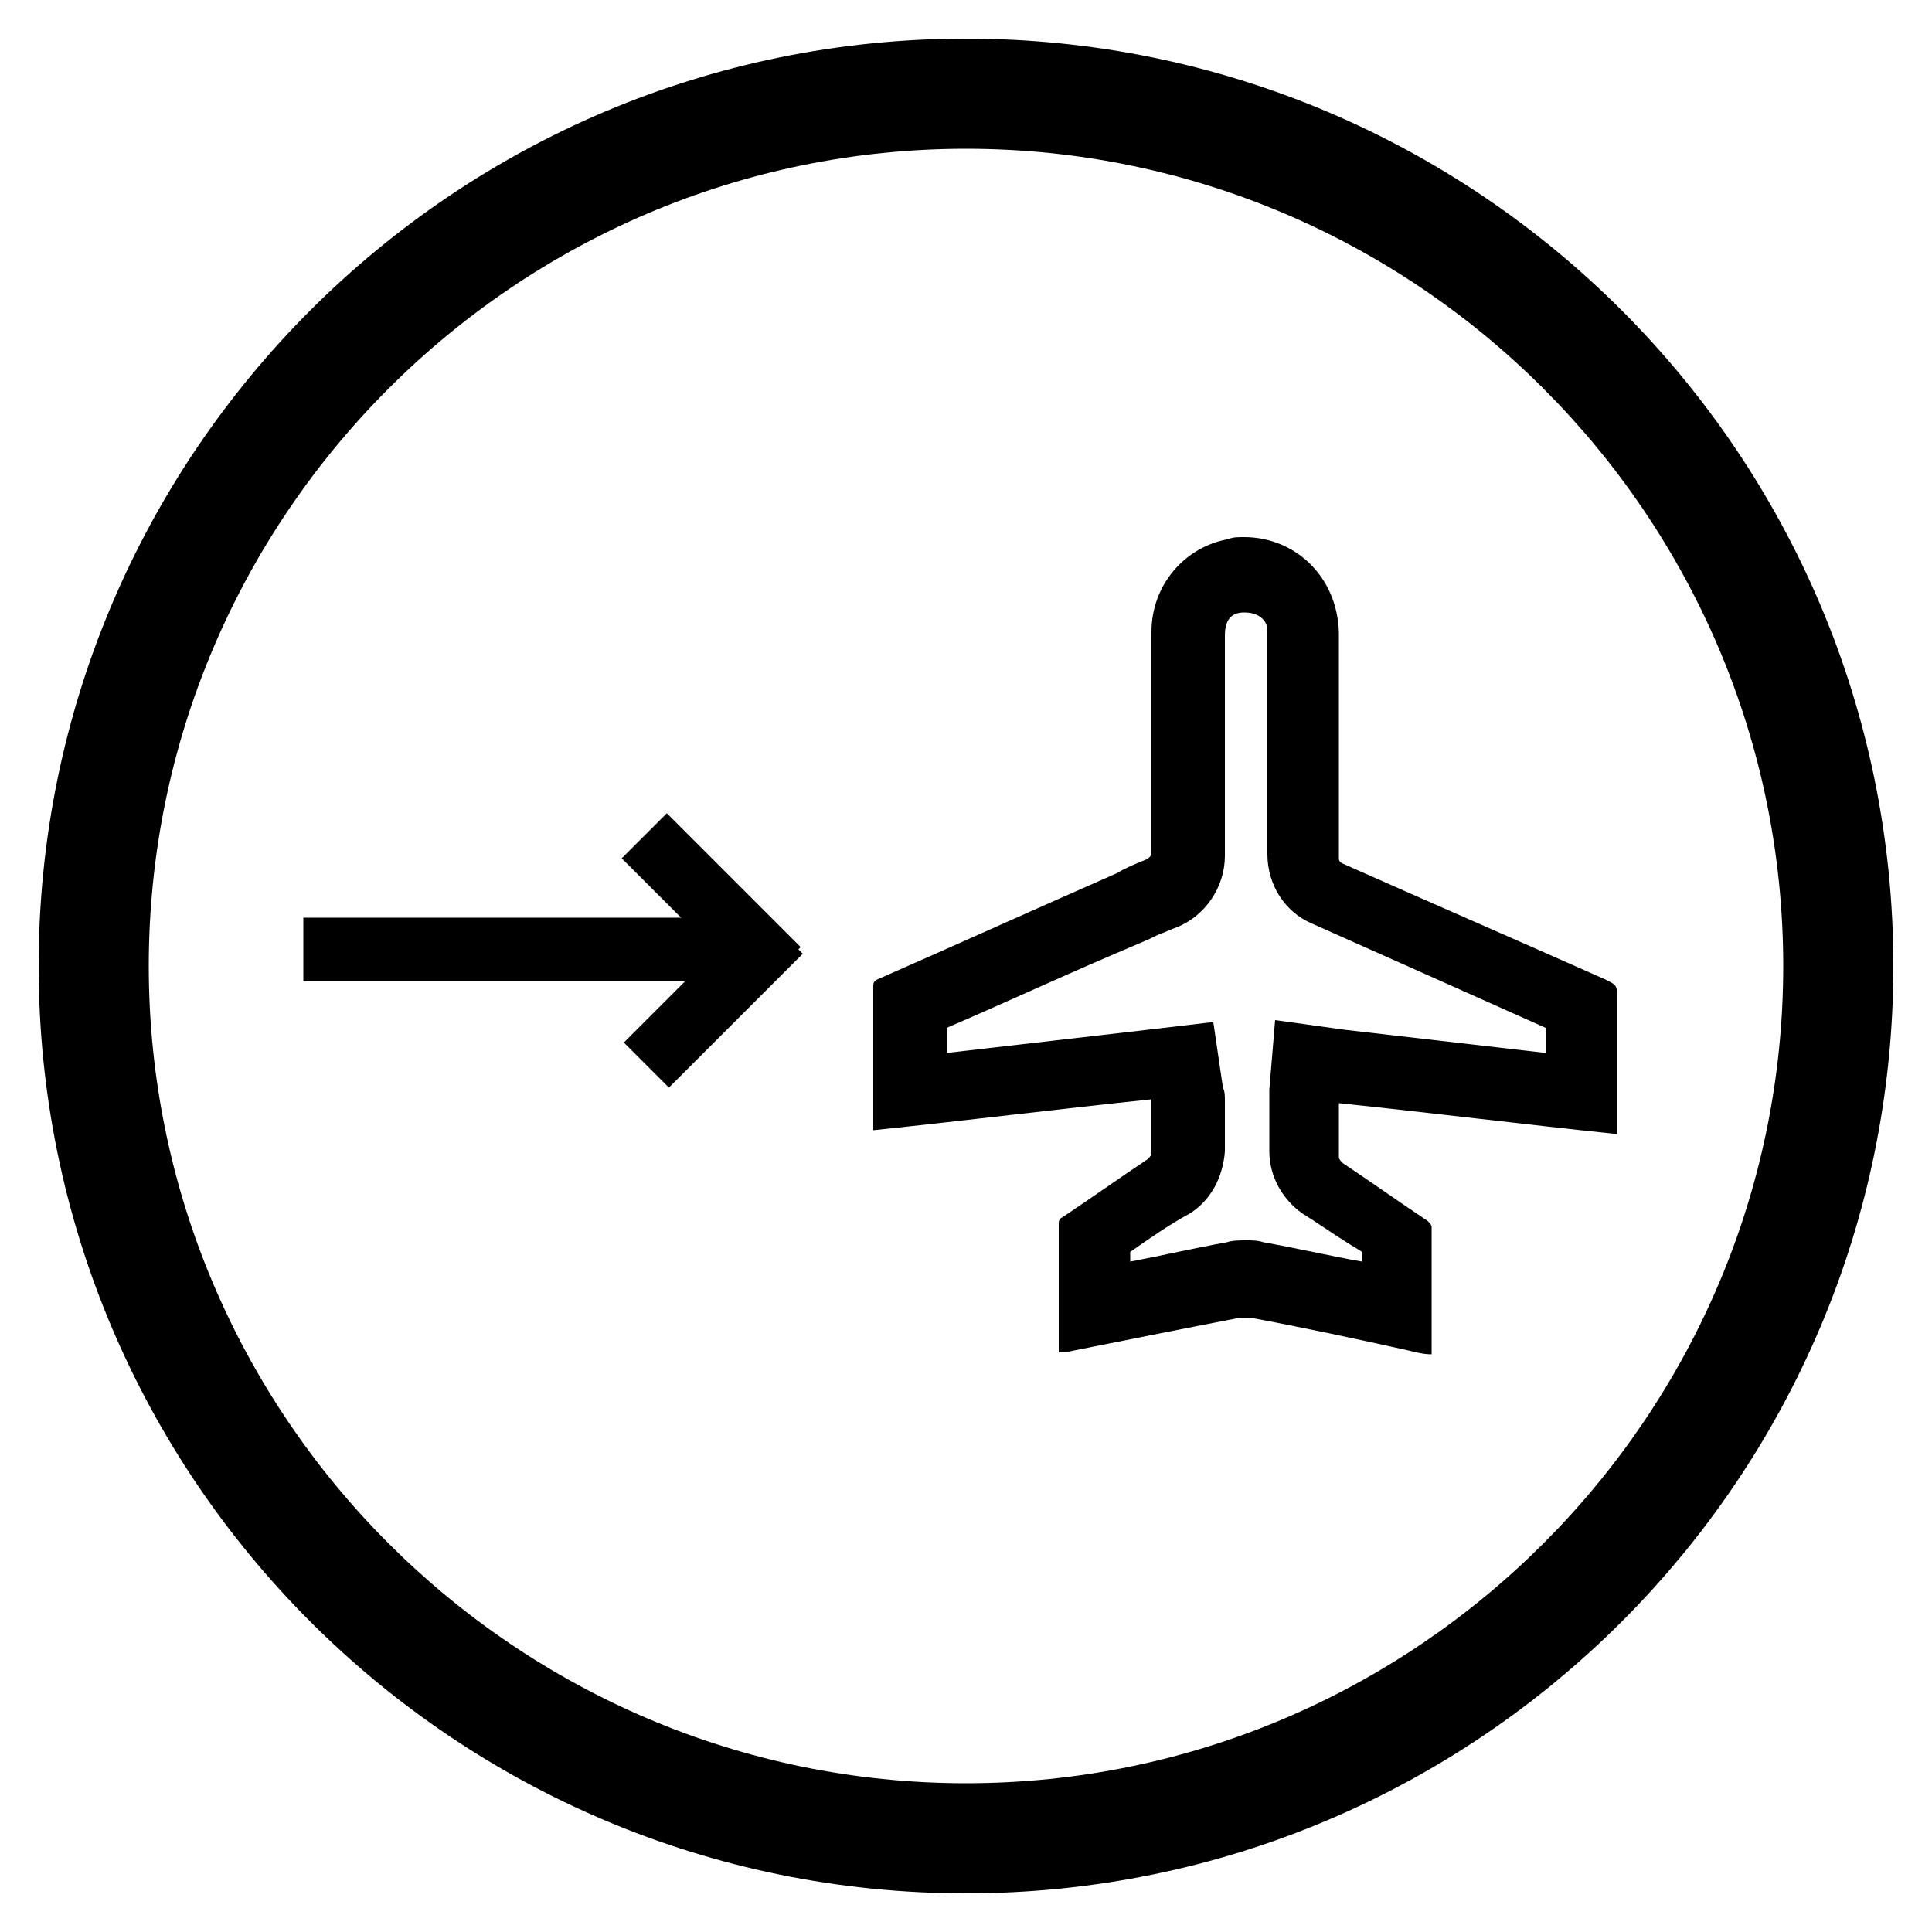
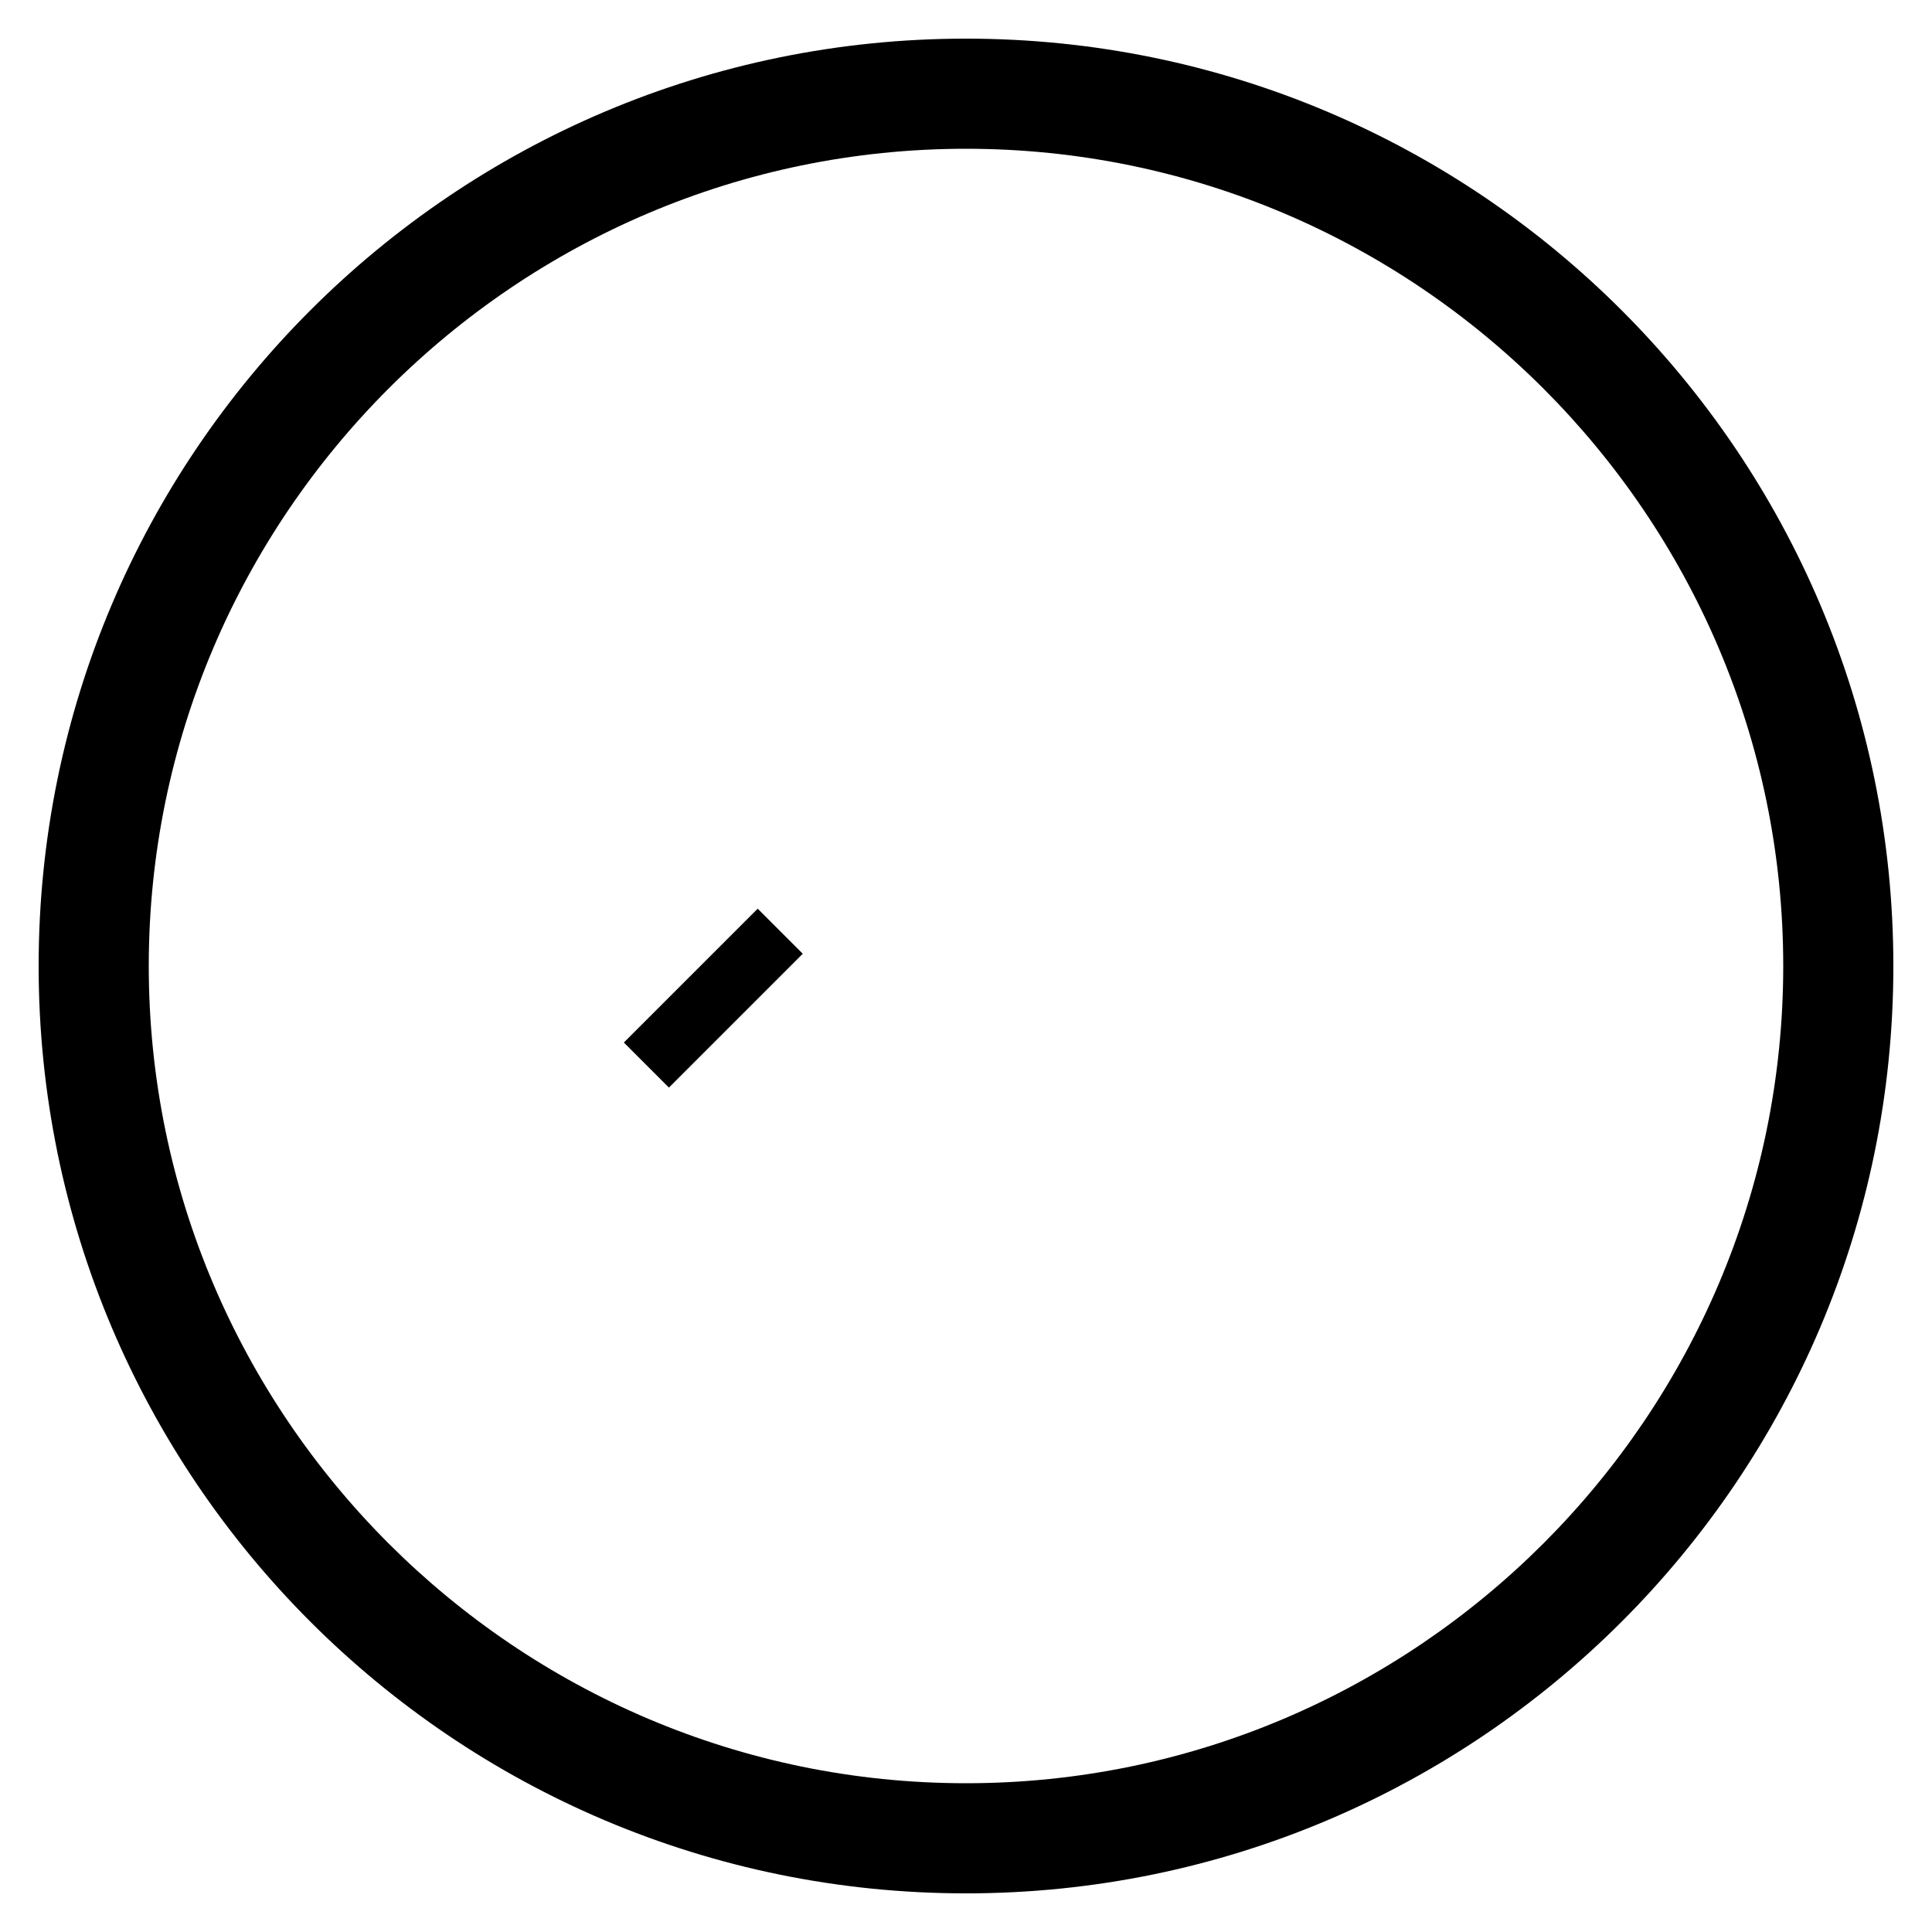
<svg xmlns="http://www.w3.org/2000/svg" version="1.1" id="Слой_1" x="0px" y="0px" viewBox="0 0 100 100" style="enable-background:new 0 0 100 100;" xml:space="preserve">
  <g>
    <g>
      <path d="M50,98C23.5,98,2,76.5,2,50S23.5,2,50,2s48,21.5,48,48S76.5,98,50,98z M50,7.7C26.7,7.7,7.7,26.7,7.7,50 s19,42.3,42.3,42.3s42.3-19,42.3-42.3S73.3,7.7,50,7.7z" />
    </g>
-     <path d="M65.6,32.5c0,1,0,1.9,0,2.9v1.3c0,2.5,0,5,0,7.5c0,1.6,0.9,3,2.3,3.6l7.4,3.3l4.7,2.1c0,0.4,0,0.9,0,1.3l-10.4-1.2L66,52.8 l-0.3,3.6c0,0.2,0,0.4,0,0.6v0.5c0,0.7,0,1.4,0,2.1c0,1.3,0.7,2.5,1.7,3.2c0.8,0.5,1.5,1,2.3,1.5c0.3,0.2,0.5,0.3,0.8,0.5 c0,0.2,0,0.3,0,0.5c-1.7-0.3-3.4-0.7-5.1-1c-0.3-0.1-0.6-0.1-0.9-0.1s-0.7,0-1,0.1c-1.7,0.3-3.4,0.7-5,1c0-0.2,0-0.3,0-0.5 c1-0.7,2-1.4,3.1-2c1.1-0.7,1.7-1.9,1.8-3.2c0-0.7,0-1.4,0-2.1V57c0-0.3,0-0.5-0.1-0.7l-0.5-3.4l-3.4,0.4L49,54.5 c0-0.4,0-0.9,0-1.3c2.8-1.2,5.6-2.5,8.4-3.7l2.1-0.9l0.4-0.2c0.3-0.1,0.7-0.3,1-0.4c1.5-0.6,2.5-2.1,2.5-3.7c0-3.8,0-7.6,0-11.4 c0-0.9,0.4-1.2,1-1.2C65.5,31.7,65.6,32.5,65.6,32.5z M64.4,27.8c-0.3,0-0.6,0-0.8,0.1c-2.3,0.4-4,2.4-4,4.8c0,3.8,0,7.6,0,11.4 c0,0.2-0.1,0.3-0.3,0.4c-0.5,0.2-1,0.4-1.5,0.7c-4.1,1.8-8.3,3.7-12.4,5.5c-0.2,0.1-0.2,0.2-0.2,0.4c0,2.4,0,4.7,0,7.1 c0,0.1,0,0.2,0,0.3c4.8-0.5,9.6-1.1,14.4-1.6c0,0.1,0,0.1,0,0.2c0,0.9,0,1.7,0,2.6c0,0.1-0.1,0.2-0.2,0.3c-1.5,1-2.9,2-4.4,3 c-0.2,0.1-0.2,0.2-0.2,0.4c0,2.1,0,4.2,0,6.3c0,0.1,0,0.2,0,0.3c0.1,0,0.2,0,0.3,0c3-0.6,6-1.2,9.1-1.8c0.1,0,0.2,0,0.3,0 c0.1,0,0.1,0,0.2,0c2.7,0.5,5.5,1.1,8.2,1.7c0.4,0.1,0.8,0.2,1.2,0.2c0-0.1,0-0.1,0-0.1c0-2.2,0-4.3,0-6.5c0-0.1-0.1-0.2-0.2-0.3 c-1.5-1-2.9-2-4.4-3c-0.1-0.1-0.2-0.2-0.2-0.3c0-0.8,0-1.7,0-2.5c0-0.1,0-0.2,0-0.3c4.8,0.5,9.6,1.1,14.4,1.6c0-0.2,0-0.3,0-0.5 c0-2.2,0-4.3,0-6.5c0-0.7,0-0.7-0.6-1c-4.5-2-9.1-4-13.6-6c-0.2-0.1-0.2-0.2-0.2-0.3c0-2.5,0-5,0-7.5c0-1.4,0-2.8,0-4.2 C69.2,29.8,67,27.8,64.4,27.8L64.4,27.8z" />
    <g>
-       <rect x="15.7" y="47.5" width="22.8" height="3.3" />
      <g>
-         <rect x="35.2" y="41.8" transform="matrix(0.707 -0.707 0.707 0.707 -22.259 39.76)" width="3.3" height="9.8" />
        <rect x="32" y="50" transform="matrix(0.707 -0.707 0.707 0.707 -25.684 41.235)" width="9.8" height="3.3" />
      </g>
    </g>
  </g>
</svg>